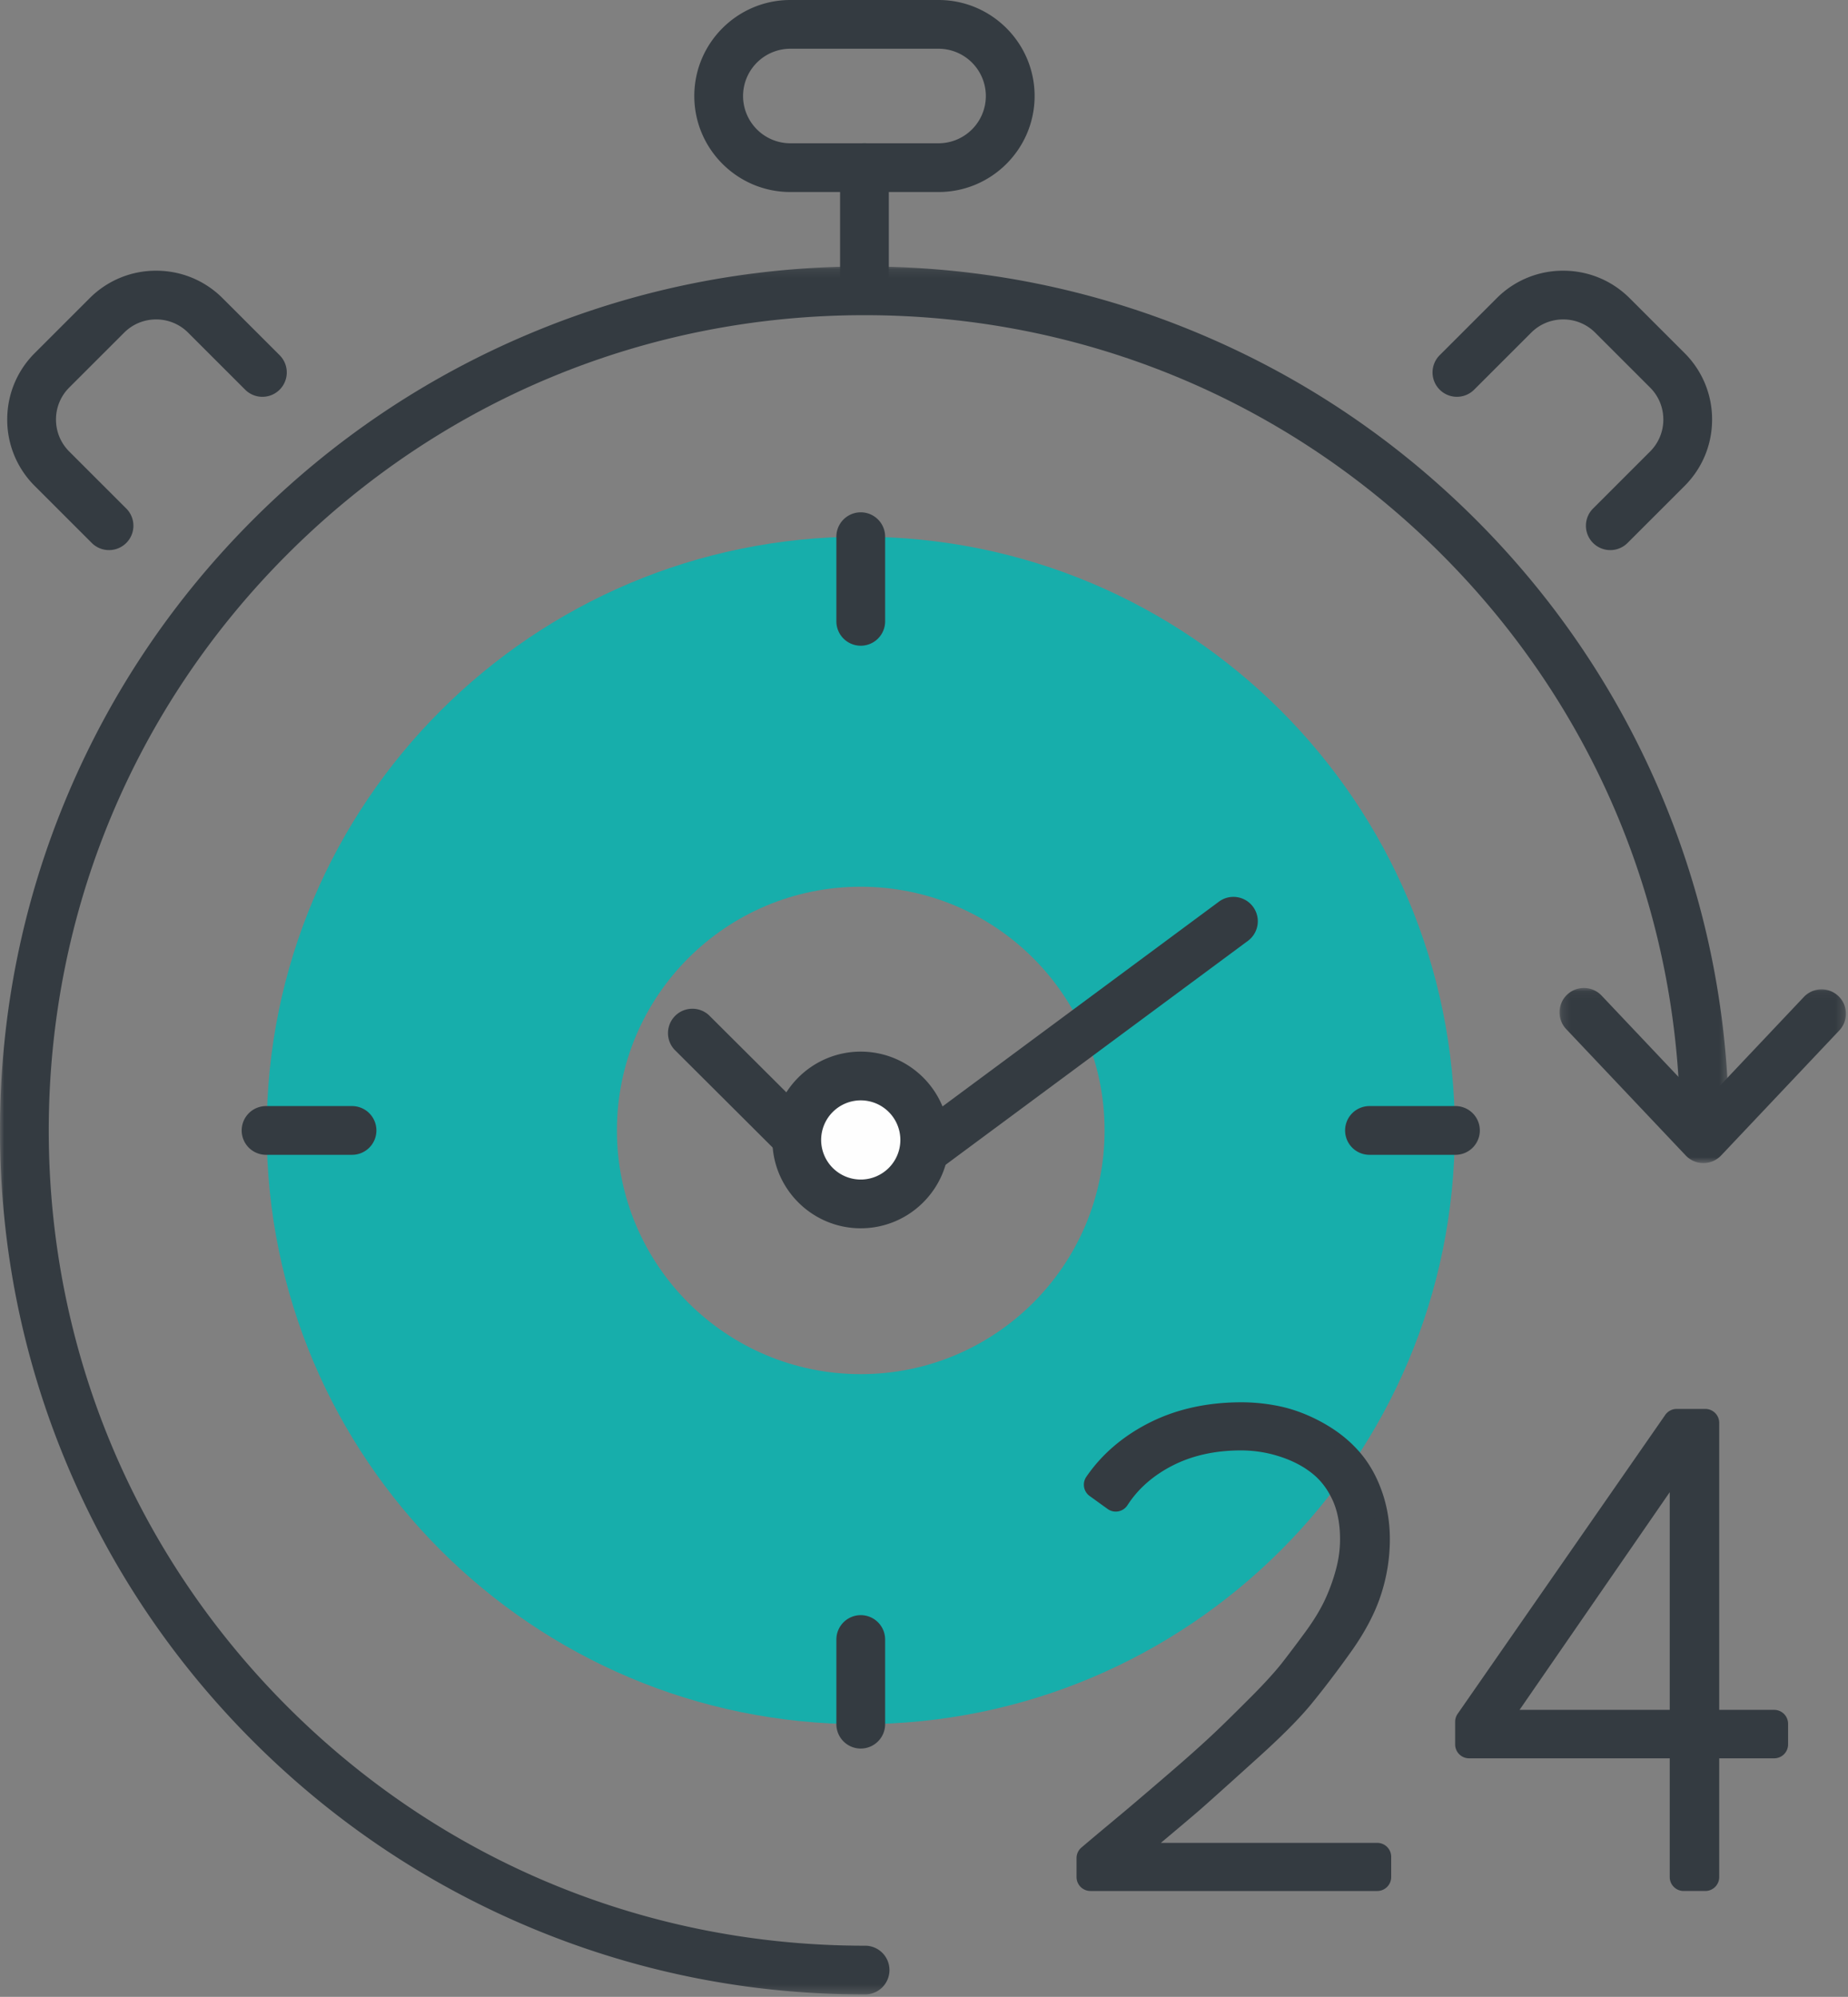
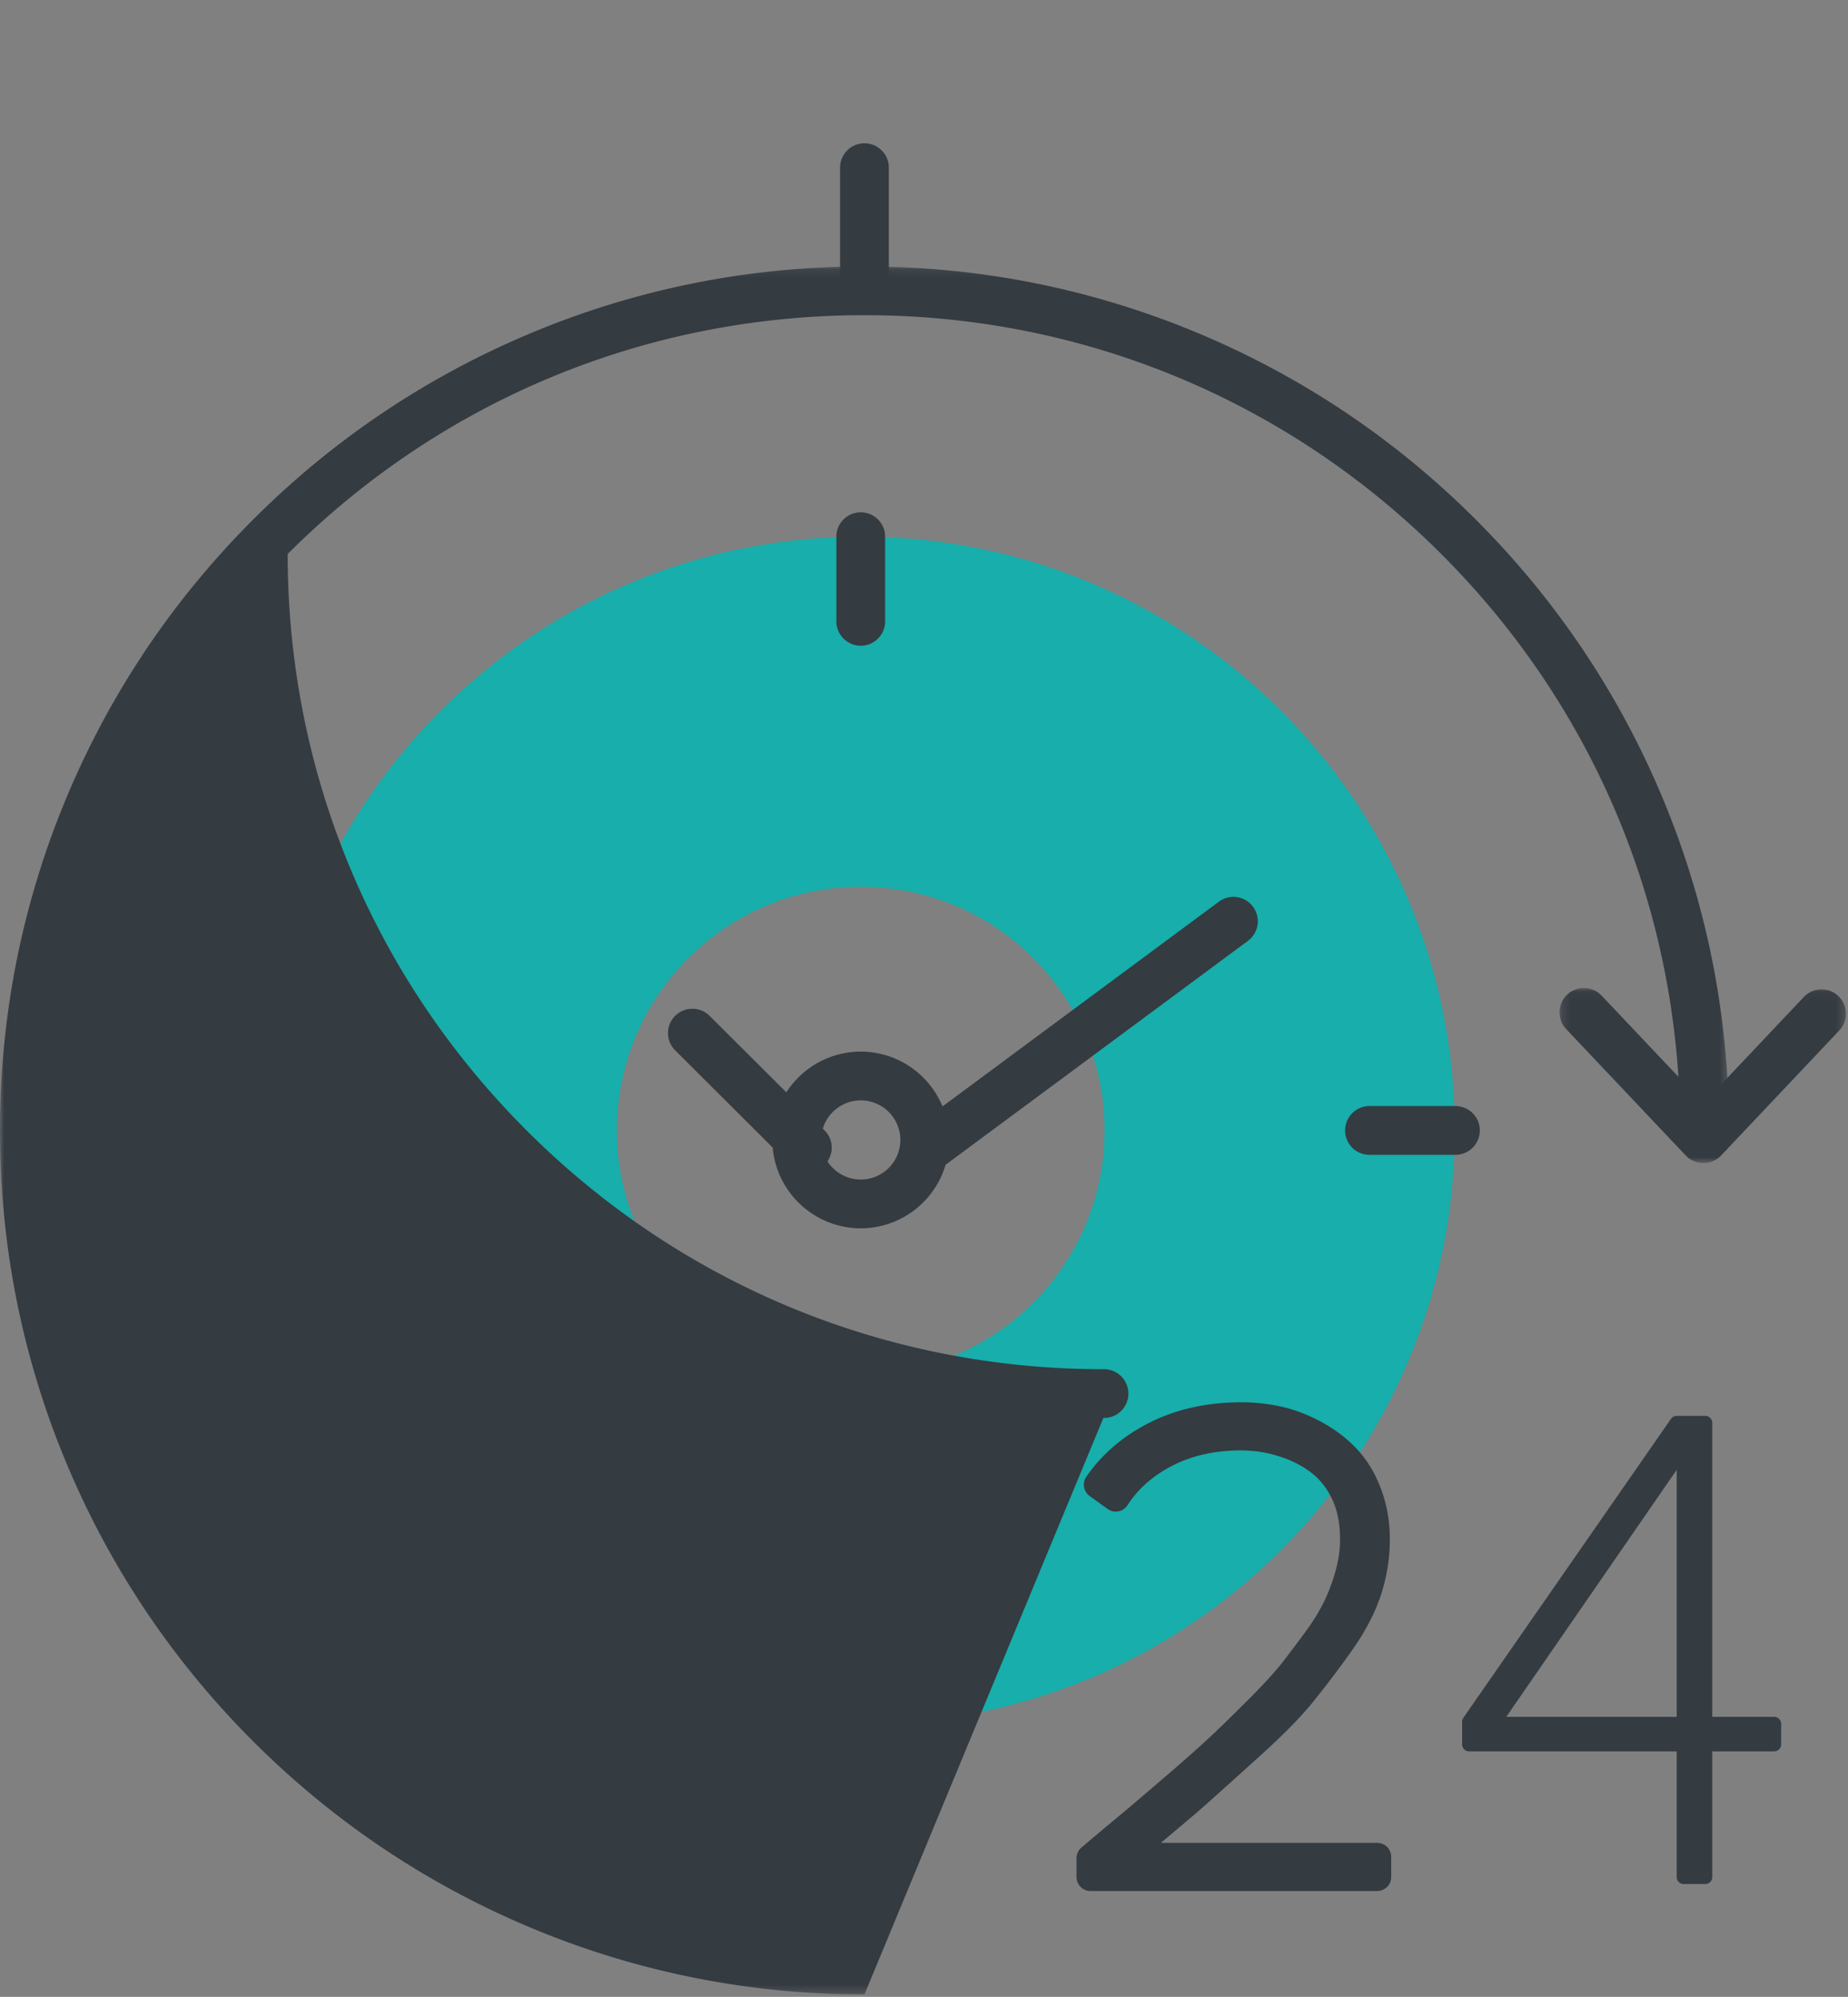
<svg xmlns="http://www.w3.org/2000/svg" xmlns:xlink="http://www.w3.org/1999/xlink" width="223" height="241" viewBox="0 0 223 241">
  <rect x="0" y="0" width="223" height="241" fill="#808080" stroke="none" />
  <defs>
    <path id="a" d="M0 .137v208.552h208.629V.137H0z" />
    <path id="c" d="M34.744 21.203V.068H.18v21.135h34.563z" />
  </defs>
  <g fill="none" fill-rule="evenodd">
    <path fill="#17AEAB" d="M103.868 165.847c-16.25 0-29.424-13.17-29.424-29.413 0-16.245 13.174-29.414 29.424-29.414s29.424 13.17 29.424 29.414-13.173 29.413-29.424 29.413m0-101.073c-39.591 0-71.686 32.083-71.686 71.66 0 39.576 32.095 71.659 71.686 71.659 39.591 0 71.686-32.083 71.686-71.66 0-39.576-32.095-71.659-71.686-71.659" />
    <path fill="#343B41" d="M103.868 211.034a2.942 2.942 0 0 1-2.942-2.941v-10.217a2.942 2.942 0 0 1 5.884 0v10.217a2.942 2.942 0 0 1-2.942 2.94M103.868 77.932a2.942 2.942 0 0 1-2.942-2.94V64.774a2.942 2.942 0 0 1 5.884 0v10.218a2.942 2.942 0 0 1-2.942 2.94M175.554 139.375h-10.221a2.942 2.942 0 1 1 0-5.882h10.22a2.942 2.942 0 1 1 0 5.882M42.403 139.375h-10.22a2.942 2.942 0 1 1 0-5.882h10.22a2.942 2.942 0 1 1 0 5.882" />
    <g transform="translate(0 32.02)">
      <mask id="b" fill="#fff">
        <use xlink:href="#a" />
      </mask>
-       <path fill="#343B41" d="M104.314 208.689c-14.08 0-27.742-2.758-40.604-8.196-12.422-5.252-23.578-12.77-33.157-22.346-9.58-9.575-17.1-20.727-22.354-33.144-5.44-12.858-8.2-26.514-8.2-40.59 0-14.076 2.76-27.732 8.2-40.59 5.254-12.417 12.775-23.569 22.354-33.144 9.579-9.576 20.735-17.094 33.157-22.346C76.572 2.894 90.233.137 104.314.137s27.743 2.757 40.605 8.196c12.422 5.252 23.578 12.77 33.157 22.346 9.579 9.575 17.1 20.727 22.354 33.144 5.44 12.858 8.199 26.514 8.199 40.59a2.942 2.942 0 0 1-5.884 0c0-26.282-10.239-50.991-28.83-69.575-18.59-18.584-43.309-28.82-69.6-28.82-26.292 0-51.01 10.236-69.601 28.82s-28.83 43.293-28.83 69.575c0 26.282 10.239 50.99 28.83 69.575 18.59 18.584 43.309 28.819 69.6 28.819a2.942 2.942 0 1 1 0 5.882" mask="url(#b)" />
+       <path fill="#343B41" d="M104.314 208.689c-14.08 0-27.742-2.758-40.604-8.196-12.422-5.252-23.578-12.77-33.157-22.346-9.58-9.575-17.1-20.727-22.354-33.144-5.44-12.858-8.2-26.514-8.2-40.59 0-14.076 2.76-27.732 8.2-40.59 5.254-12.417 12.775-23.569 22.354-33.144 9.579-9.576 20.735-17.094 33.157-22.346C76.572 2.894 90.233.137 104.314.137s27.743 2.757 40.605 8.196c12.422 5.252 23.578 12.77 33.157 22.346 9.579 9.575 17.1 20.727 22.354 33.144 5.44 12.858 8.199 26.514 8.199 40.59a2.942 2.942 0 0 1-5.884 0c0-26.282-10.239-50.991-28.83-69.575-18.59-18.584-43.309-28.82-69.6-28.82-26.292 0-51.01 10.236-69.601 28.82c0 26.282 10.239 50.99 28.83 69.575 18.59 18.584 43.309 28.819 69.6 28.819a2.942 2.942 0 1 1 0 5.882" mask="url(#b)" />
    </g>
    <g transform="translate(188.008 119.172)">
      <mask id="d" fill="#fff">
        <use xlink:href="#c" />
      </mask>
      <path fill="#343B41" d="M17.545 21.203c-.81 0-1.582-.333-2.138-.921L.985 5.029A2.94 2.94 0 1 1 5.26.989l12.283 12.99L29.663 1.154a2.94 2.94 0 1 1 4.278 4.039L19.683 20.281a2.943 2.943 0 0 1-2.138.922h-.001z" mask="url(#d)" />
    </g>
    <path fill="#343B41" d="M97.421 141.453a2.933 2.933 0 0 1-2.077-.858l-13.943-13.898a2.943 2.943 0 0 1 4.154-4.165L99.5 136.43a2.94 2.94 0 0 1-2.078 5.023M111.957 141.454a2.94 2.94 0 0 1-1.754-5.304l36.937-27.366a2.942 2.942 0 0 1 3.504 4.725l-36.938 27.366c-.526.39-1.14.579-1.75.579M131.59 227.385a.84.84 0 0 1-.842-.84v-2.288a.84.84 0 0 1 .297-.64 555.43 555.43 0 0 1 3.277-2.754 680.87 680.87 0 0 0 2.465-2.063 706.01 706.01 0 0 0 5.293-4.53 149.502 149.502 0 0 0 4.99-4.47c.85-.796 2.317-2.235 4.36-4.277 1.628-1.628 2.931-3.05 3.871-4.224.687-.872 1.708-2.229 3.03-4.027 1.003-1.387 1.799-2.716 2.363-3.945a23.106 23.106 0 0 0 1.356-3.795c.328-1.24.494-2.503.494-3.761 0-2.053-.362-3.832-1.078-5.288-.714-1.476-1.706-2.68-2.95-3.583-1.155-.853-2.541-1.525-4.126-2.003a15.943 15.943 0 0 0-4.655-.686c-3.222 0-6.119.644-8.61 1.914-2.477 1.264-4.421 2.974-5.778 5.084a.84.84 0 0 1-1.199.227l-2.168-1.566a.84.84 0 0 1-.202-1.155c1.814-2.65 4.326-4.782 7.467-6.338 3.075-1.523 6.632-2.295 10.57-2.295 1.525 0 3.071.169 4.596.5 1.516.338 3.047.918 4.554 1.727 1.569.84 2.91 1.84 3.985 2.97 1.19 1.22 2.144 2.732 2.825 4.49.73 1.852 1.1 3.873 1.1 6.002 0 2.192-.351 4.373-1.046 6.483-.691 2.13-1.892 4.394-3.568 6.729a117.855 117.855 0 0 1-4.609 6.061c-1.41 1.736-3.629 3.968-6.592 6.634-3.89 3.517-6.247 5.628-7 6.274a578.176 578.176 0 0 1-6.295 5.304h28.43a.84.84 0 0 1 .84.84v2.449a.84.84 0 0 1-.84.84h-34.606z" />
    <path fill="#343B41" d="M149.815 169.242c-4.07 0-7.751.801-10.943 2.381-3.272 1.622-5.892 3.848-7.787 6.617a1.68 1.68 0 0 0 .403 2.312l2.168 1.565a1.681 1.681 0 0 0 2.398-.454c1.276-1.983 3.11-3.595 5.452-4.79 2.372-1.209 5.14-1.822 8.23-1.822 1.51 0 2.994.218 4.406.649 1.498.451 2.797 1.08 3.868 1.871 1.159.84 2.037 1.908 2.697 3.273.663 1.349.997 3.003.997 4.927 0 1.185-.157 2.376-.466 3.542a22.304 22.304 0 0 1-1.309 3.664c-.54 1.18-1.309 2.461-2.283 3.81a166.37 166.37 0 0 1-3.01 3.997c-.911 1.14-2.193 2.538-3.801 4.145-2.035 2.035-3.495 3.467-4.338 4.257-1.4 1.32-3.07 2.815-4.965 4.447a724.156 724.156 0 0 1-5.285 4.523c-.321.272-1.057.888-2.464 2.062a546.424 546.424 0 0 0-3.281 2.757 1.68 1.68 0 0 0-.594 1.282v2.287c0 .929.753 1.68 1.681 1.68h34.606c.928 0 1.681-.751 1.681-1.68v-2.447c0-.929-.753-1.681-1.681-1.681h-26.114c2-1.675 3.517-2.957 4.53-3.829.762-.653 3.057-2.71 7.014-6.287 3.035-2.73 5.221-4.932 6.681-6.728 1.457-1.78 3.02-3.835 4.64-6.103 1.724-2.401 2.964-4.744 3.684-6.959a21.552 21.552 0 0 0 1.086-6.74c0-2.234-.39-4.358-1.161-6.314-.717-1.85-1.728-3.456-3.003-4.764-1.136-1.192-2.546-2.243-4.19-3.124-1.574-.845-3.178-1.452-4.766-1.805a22.477 22.477 0 0 0-4.78-.521m0 1.68c1.47 0 2.943.16 4.416.482 1.445.32 2.89.87 4.335 1.645 1.499.803 2.757 1.74 3.774 2.81 1.124 1.15 2.007 2.555 2.65 4.213.695 1.766 1.044 3.666 1.044 5.699 0 2.114-.336 4.187-1.004 6.22-.67 2.06-1.82 4.228-3.453 6.502a116.403 116.403 0 0 1-4.576 6.02c-1.392 1.712-3.56 3.892-6.504 6.54-3.908 3.532-6.236 5.619-6.986 6.261-1.552 1.339-4.242 3.599-8.07 6.783h30.753v2.447h-34.606v-2.287c.883-.749 1.973-1.665 3.272-2.749a693.203 693.203 0 0 0 2.469-2.067 726.537 726.537 0 0 0 5.299-4.535c1.927-1.658 3.6-3.156 5.018-4.494.857-.803 2.315-2.234 4.377-4.294 1.659-1.659 2.97-3.09 3.934-4.295.695-.882 1.712-2.233 3.05-4.053 1.045-1.445 1.86-2.809 2.45-4.093a23.824 23.824 0 0 0 1.405-3.933 15.45 15.45 0 0 0 .522-3.973c0-2.194-.389-4.08-1.164-5.659-.777-1.605-1.847-2.902-3.212-3.892-1.231-.91-2.69-1.619-4.376-2.127a16.693 16.693 0 0 0-4.898-.723c-3.372 0-6.37.67-8.993 2.007-2.623 1.338-4.657 3.13-6.102 5.377l-2.168-1.565c1.74-2.541 4.122-4.56 7.146-6.06 2.971-1.47 6.37-2.207 10.197-2.207M202.33 207.204v-29.81l-20.564 29.81h20.563zm.84 20.18a.84.84 0 0 1-.84-.84v-15.172h-25.054a.84.84 0 0 1-.841-.84v-2.729c0-.171.052-.338.15-.479l25.051-36.078a.841.841 0 0 1 .69-.361h3.454a.84.84 0 0 1 .84.84v35.479h7.47a.84.84 0 0 1 .84.84v2.488a.84.84 0 0 1-.84.84h-7.47v15.172a.84.84 0 0 1-.84.84h-2.61z" />
-     <path fill="#343B41" d="M183.367 206.363l18.121-26.27v26.27h-18.12zm22.412-36.319h-3.452c-.55 0-1.067.27-1.381.723l-25.052 36.078a1.68 1.68 0 0 0-.3.958v2.729c0 .928.753 1.68 1.681 1.68h24.213v14.332c0 .929.753 1.68 1.682 1.68h2.61a1.68 1.68 0 0 0 1.68-1.68v-14.331h6.63a1.68 1.68 0 0 0 1.68-1.681v-2.488a1.68 1.68 0 0 0-1.68-1.68h-6.63v-34.64a1.68 1.68 0 0 0-1.68-1.68zm-25.613 38h23.004v-33.35l-23.004 33.35zm25.613-36.32v36.32h8.31v2.488h-8.31v16.012h-2.61v-16.012h-25.894v-2.729l25.052-36.078h3.452z" />
-     <path fill="#FEFEFE" d="M103.868 145.301a7.72 7.72 0 0 1-7.722-7.72 7.72 7.72 0 0 1 7.722-7.719 7.72 7.72 0 0 1 7.722 7.72 7.72 7.72 0 0 1-7.722 7.72" />
    <path fill="#343B41" d="M103.868 132.803a4.785 4.785 0 0 0-4.78 4.779 4.785 4.785 0 0 0 4.78 4.778 4.785 4.785 0 0 0 4.78-4.778 4.785 4.785 0 0 0-4.78-4.779m0 15.44c-5.88 0-10.664-4.783-10.664-10.661 0-5.878 4.784-10.66 10.664-10.66s10.664 4.782 10.664 10.66-4.783 10.66-10.664 10.66M104.314 37.17a2.942 2.942 0 0 1-2.942-2.941V20.234a2.942 2.942 0 0 1 5.884 0V34.23a2.942 2.942 0 0 1-2.942 2.94" />
-     <path fill="#343B41" d="M95.374 5.882a5.713 5.713 0 0 0-5.708 5.706 5.713 5.713 0 0 0 5.708 5.705h17.881a5.713 5.713 0 0 0 5.708-5.705 5.713 5.713 0 0 0-5.708-5.706H95.374zm17.881 17.293H95.374c-6.392 0-11.592-5.198-11.592-11.587C83.782 5.198 88.982 0 95.374 0h17.881c6.392 0 11.592 5.198 11.592 11.588 0 6.389-5.2 11.587-11.592 11.587zM13.155 66.392a2.935 2.935 0 0 1-2.08-.862l-6.88-6.876a11.268 11.268 0 0 1-3.323-8.022c0-3.03 1.18-5.879 3.324-8.021l6.62-6.618a11.277 11.277 0 0 1 8.024-3.322c3.032 0 5.881 1.18 8.024 3.322l6.88 6.877a2.94 2.94 0 1 1-4.161 4.16l-6.88-6.878a5.428 5.428 0 0 0-3.863-1.6c-1.46 0-2.832.569-3.863 1.6l-6.62 6.618a5.426 5.426 0 0 0-1.601 3.862c0 1.46.568 2.83 1.6 3.863l6.88 6.876a2.94 2.94 0 0 1-2.08 5.02M194.317 66.392a2.94 2.94 0 0 1-2.08-5.02l6.879-6.877a5.426 5.426 0 0 0 1.6-3.863c0-1.459-.568-2.83-1.6-3.862l-6.62-6.618a5.428 5.428 0 0 0-3.864-1.6c-1.46 0-2.832.569-3.863 1.6l-6.88 6.877a2.94 2.94 0 1 1-4.161-4.16l6.88-6.876a11.274 11.274 0 0 1 8.024-3.322c3.031 0 5.88 1.18 8.024 3.322l6.62 6.618a11.268 11.268 0 0 1 3.324 8.021c0 3.03-1.18 5.879-3.324 8.022l-6.879 6.876a2.935 2.935 0 0 1-2.08.862" />
  </g>
</svg>